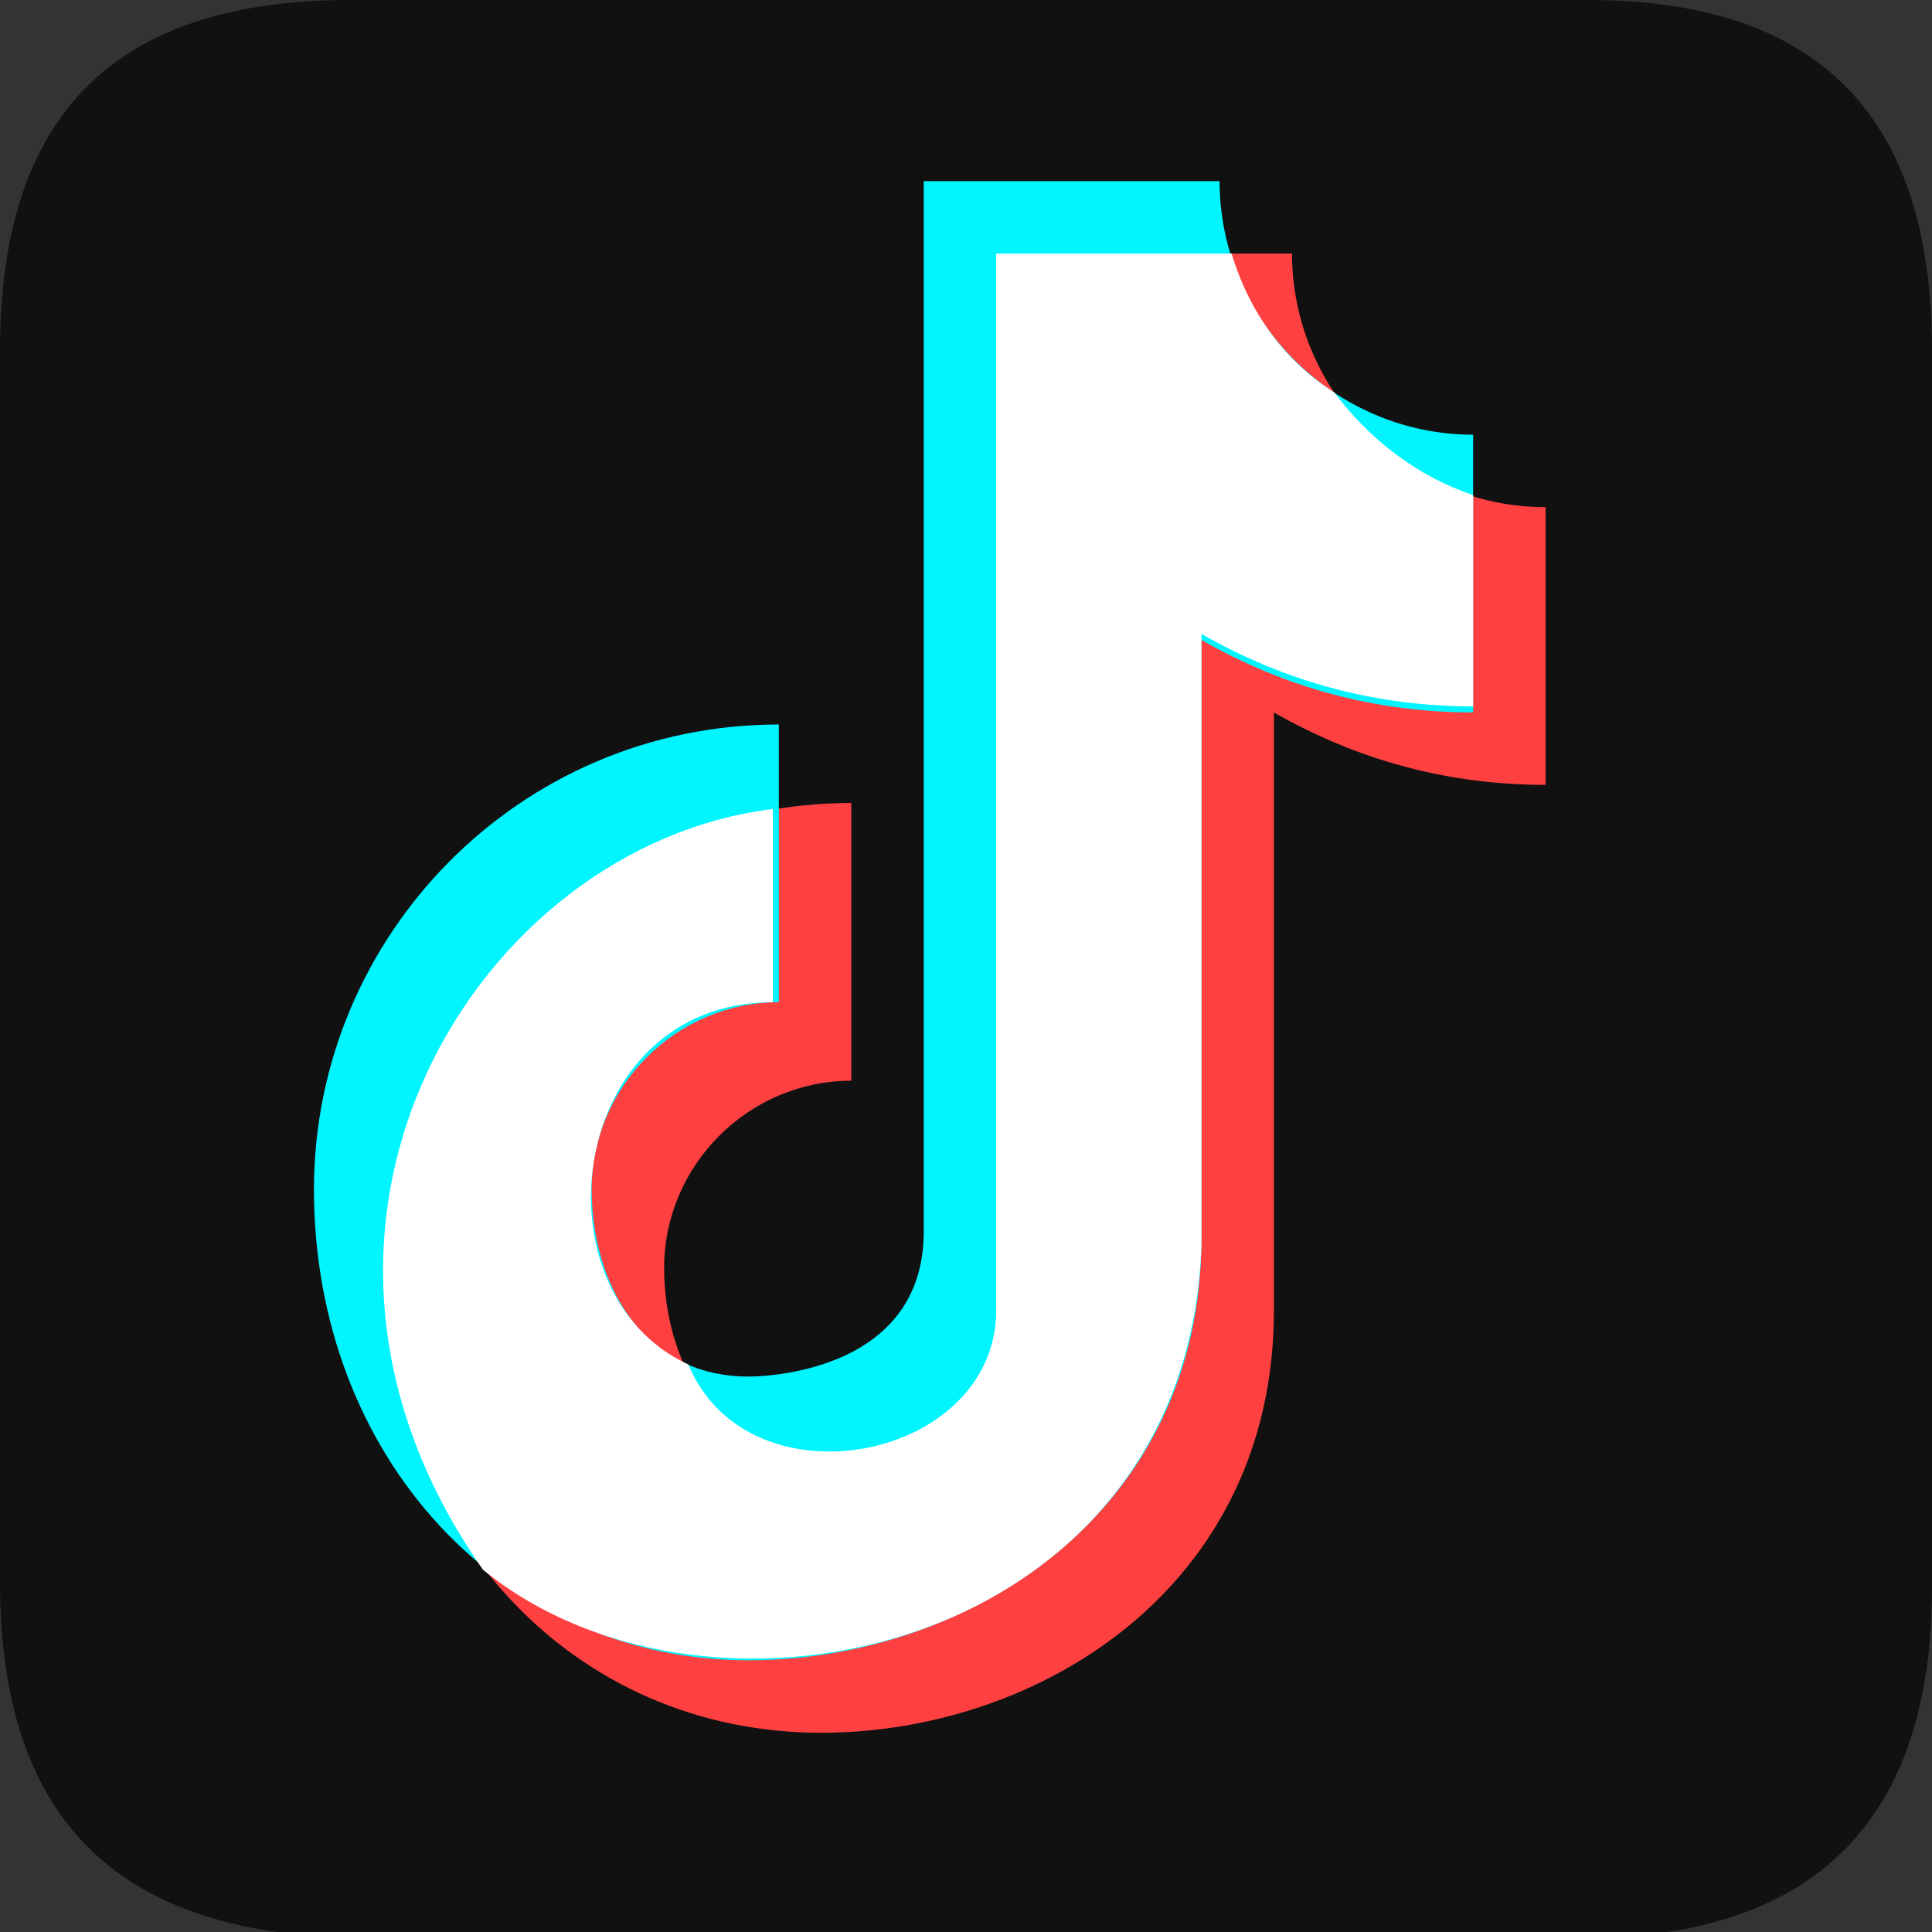
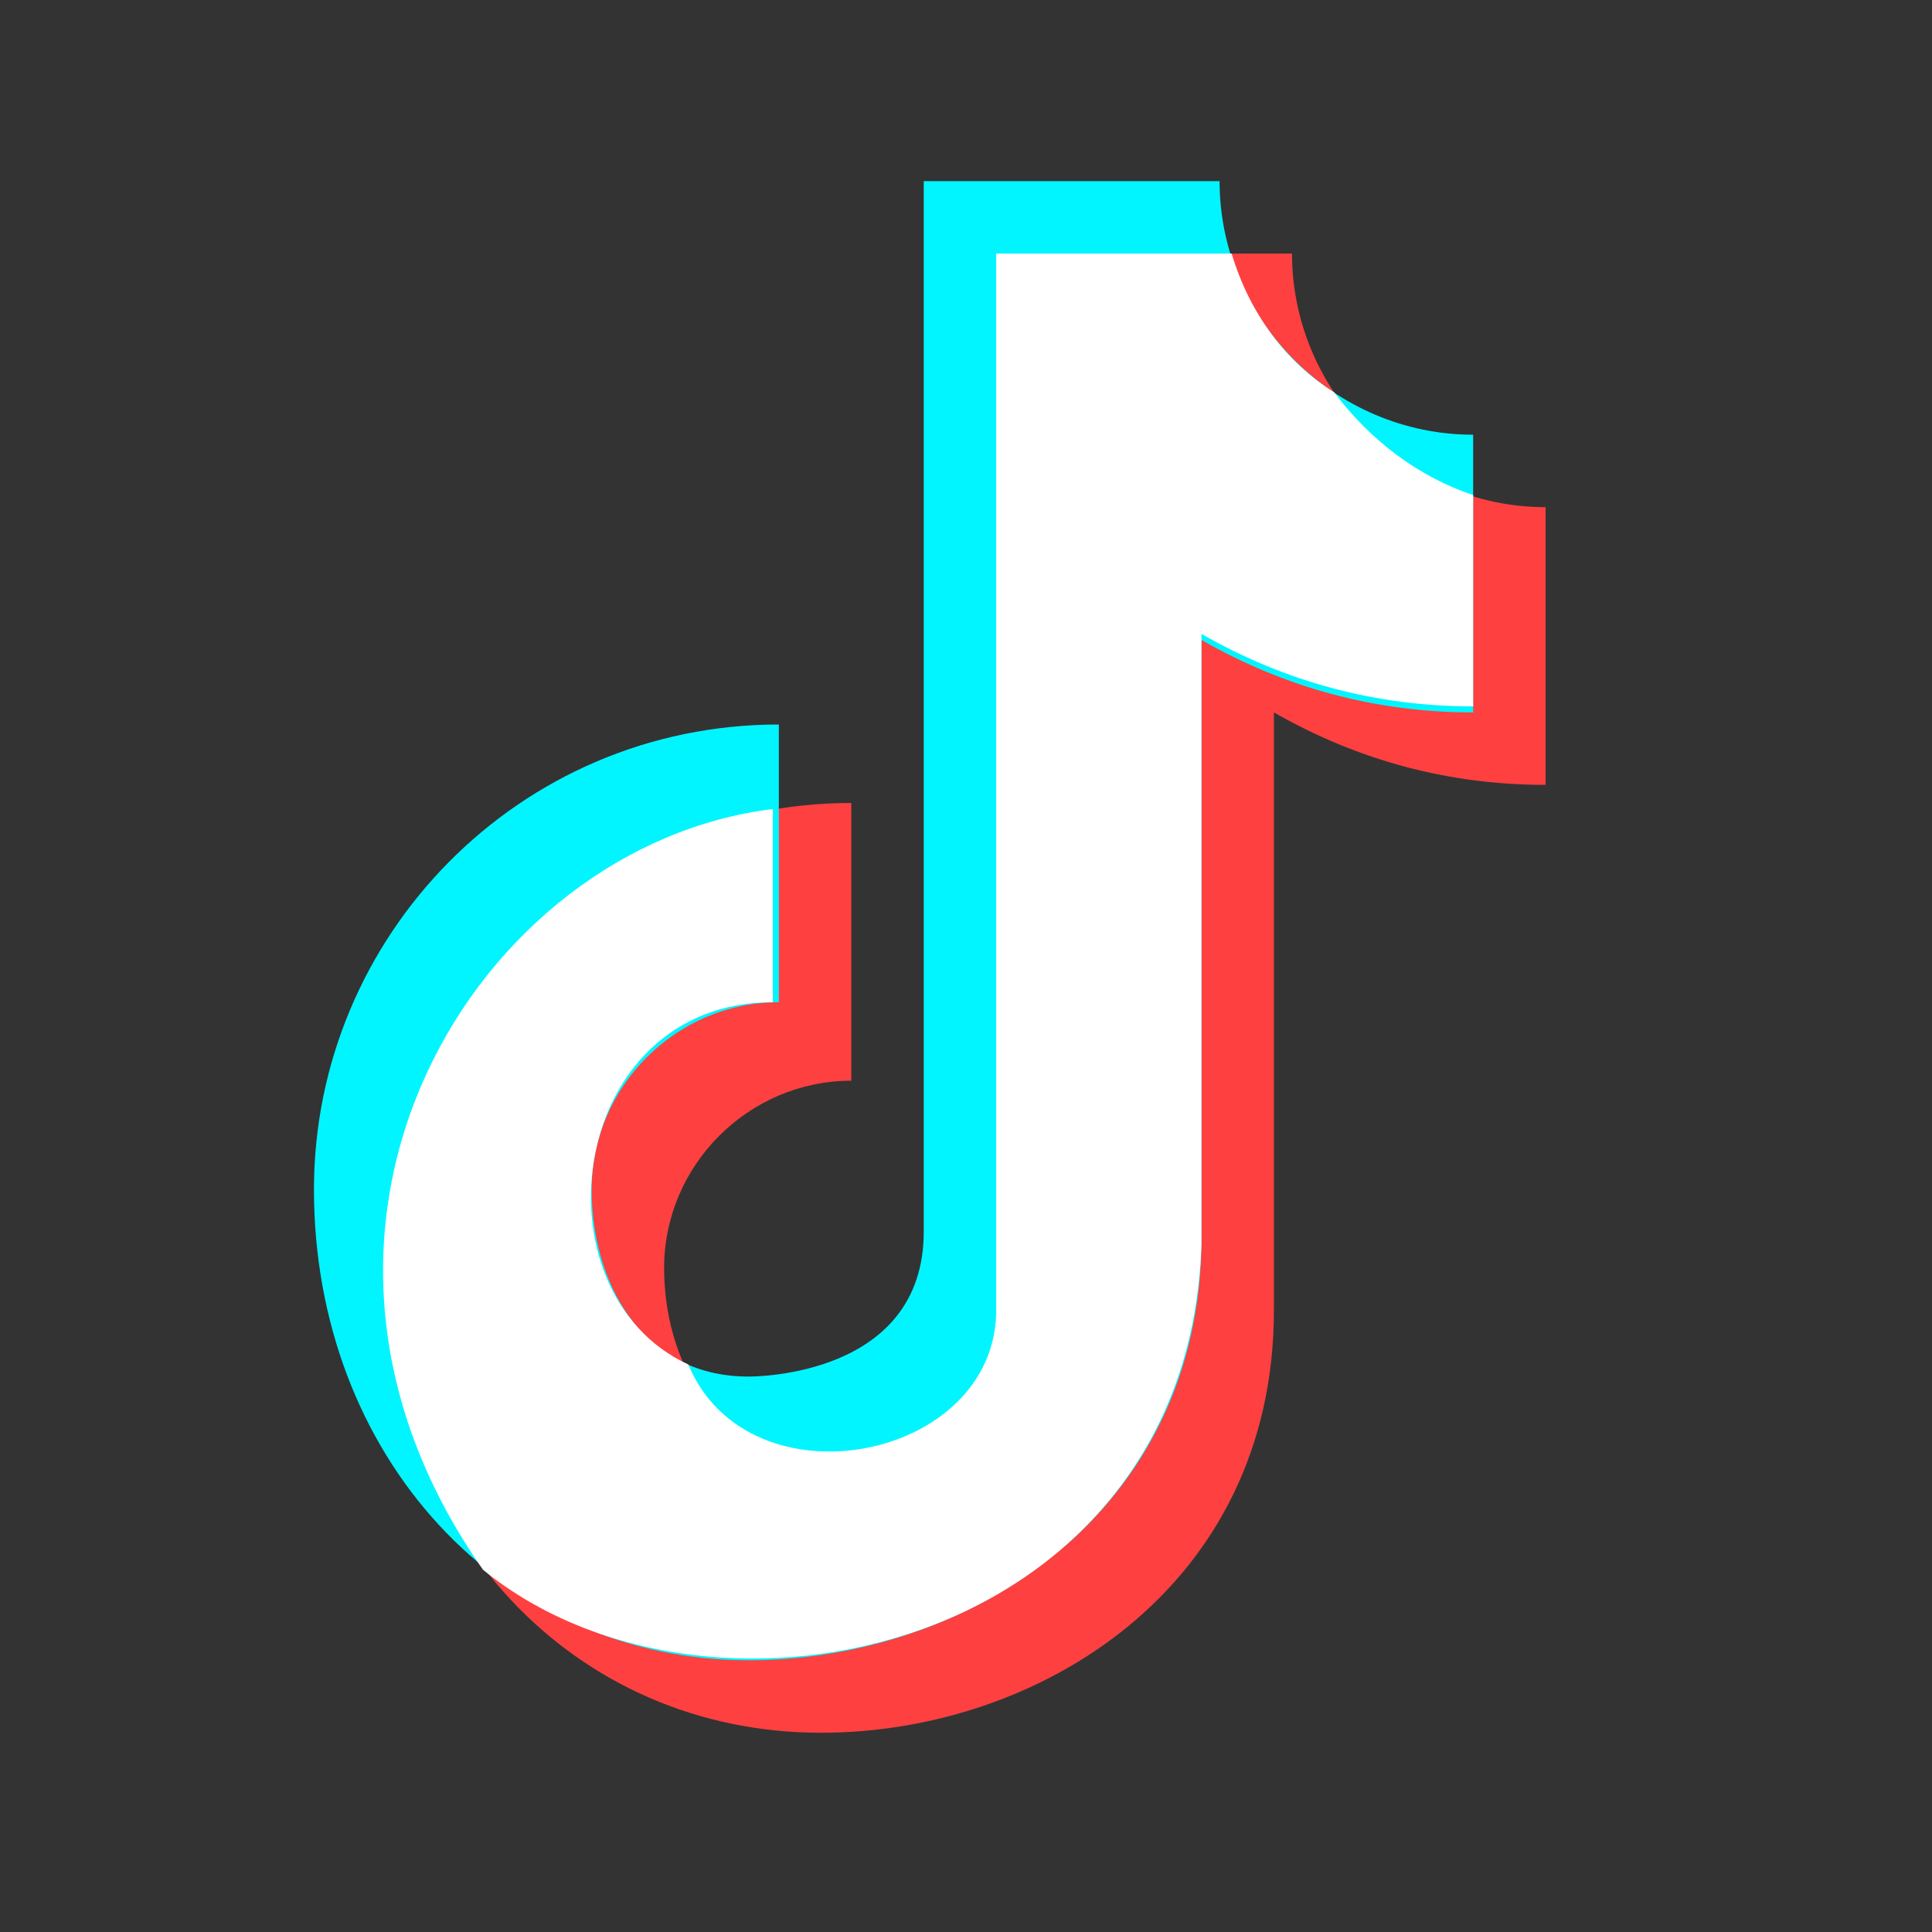
<svg xmlns="http://www.w3.org/2000/svg" version="1.1" id="图层_1" x="0px" y="0px" viewBox="0 0 32 32" style="enable-background:new 0 0 32 32;" xml:space="preserve">
  <rect x="0" y="0" width="32" height="32" fill="#333333" stroke="none" />
  <style type="text/css">
	.st0{fill-rule:evenodd;clip-rule:evenodd;}
	.st1{fill:#FFFFFF;}
	.st2{fill:#28C445;}
	.st3{fill:#111111;}
	.st4{fill:#FF4040;}
	.st5{fill:#00F5FF;}
	.st6{fill:#EC5D85;}
	.st7{fill:#EF85A7;}
	.st8{fill:#EB5480;}
	.st9{fill-rule:evenodd;clip-rule:evenodd;fill:#FFFFFF;}
	.st10{fill-rule:evenodd;clip-rule:evenodd;fill:#FF2742;}
</style>
  <g>
-     <path class="st3" d="M5.8,0h20.5C30.1,0,32,1.9,32,5.8v20.5c0,3.8-1.9,5.8-5.8,5.8H5.8C1.9,32,0,30.1,0,26.2V5.8C0,1.9,1.9,0,5.8,0   z" />
    <path class="st4" d="M6.4,21c0-4.2,3.4-7.7,7.7-7.7v4.6c-1.7,0-3.1,1.4-3.1,3.1c0,1.5,0.8,3.1,2.6,3.1c0.1,0,2.9,0,2.9-2.4V4.2h4.9   c0,2.3,1.9,4.2,4.2,4.2l0,4.6c-1.6,0-3.1-0.4-4.5-1.2l0,9.9c0,4.6-3.9,7-7.5,7C9.5,28.7,6.4,25.4,6.4,21L6.4,21z" />
    <path class="st5" d="M5.2,19.7c0-4.2,3.4-7.7,7.7-7.7v4.6c-1.7,0-3.1,1.4-3.1,3.1c0,1.5,0.8,3.1,2.6,3.1c0.1,0,2.9,0,2.9-2.4V3h4.9   c0,2.3,1.9,4.2,4.2,4.2l0,4.6c-1.6,0-3.1-0.4-4.5-1.2l0,9.9c0,4.6-3.9,7-7.5,7C8.3,27.5,5.2,24.1,5.2,19.7L5.2,19.7z" />
    <path class="st1" d="M12.8,13.4C7.9,14,4,20.3,8,26c3.8,3.1,11.7,1.3,11.9-5.4l0-10.1c1.4,0.8,2.9,1.2,4.5,1.2V8.2   c-0.9-0.3-1.7-0.9-2.3-1.7c-0.8-0.5-1.4-1.3-1.7-2.3h-3.9l0,17.5c0,2.5-4.1,3.3-5.1,0.9c-2.6-1.2-2-6,1.4-6L12.8,13.4z" />
  </g>
</svg>